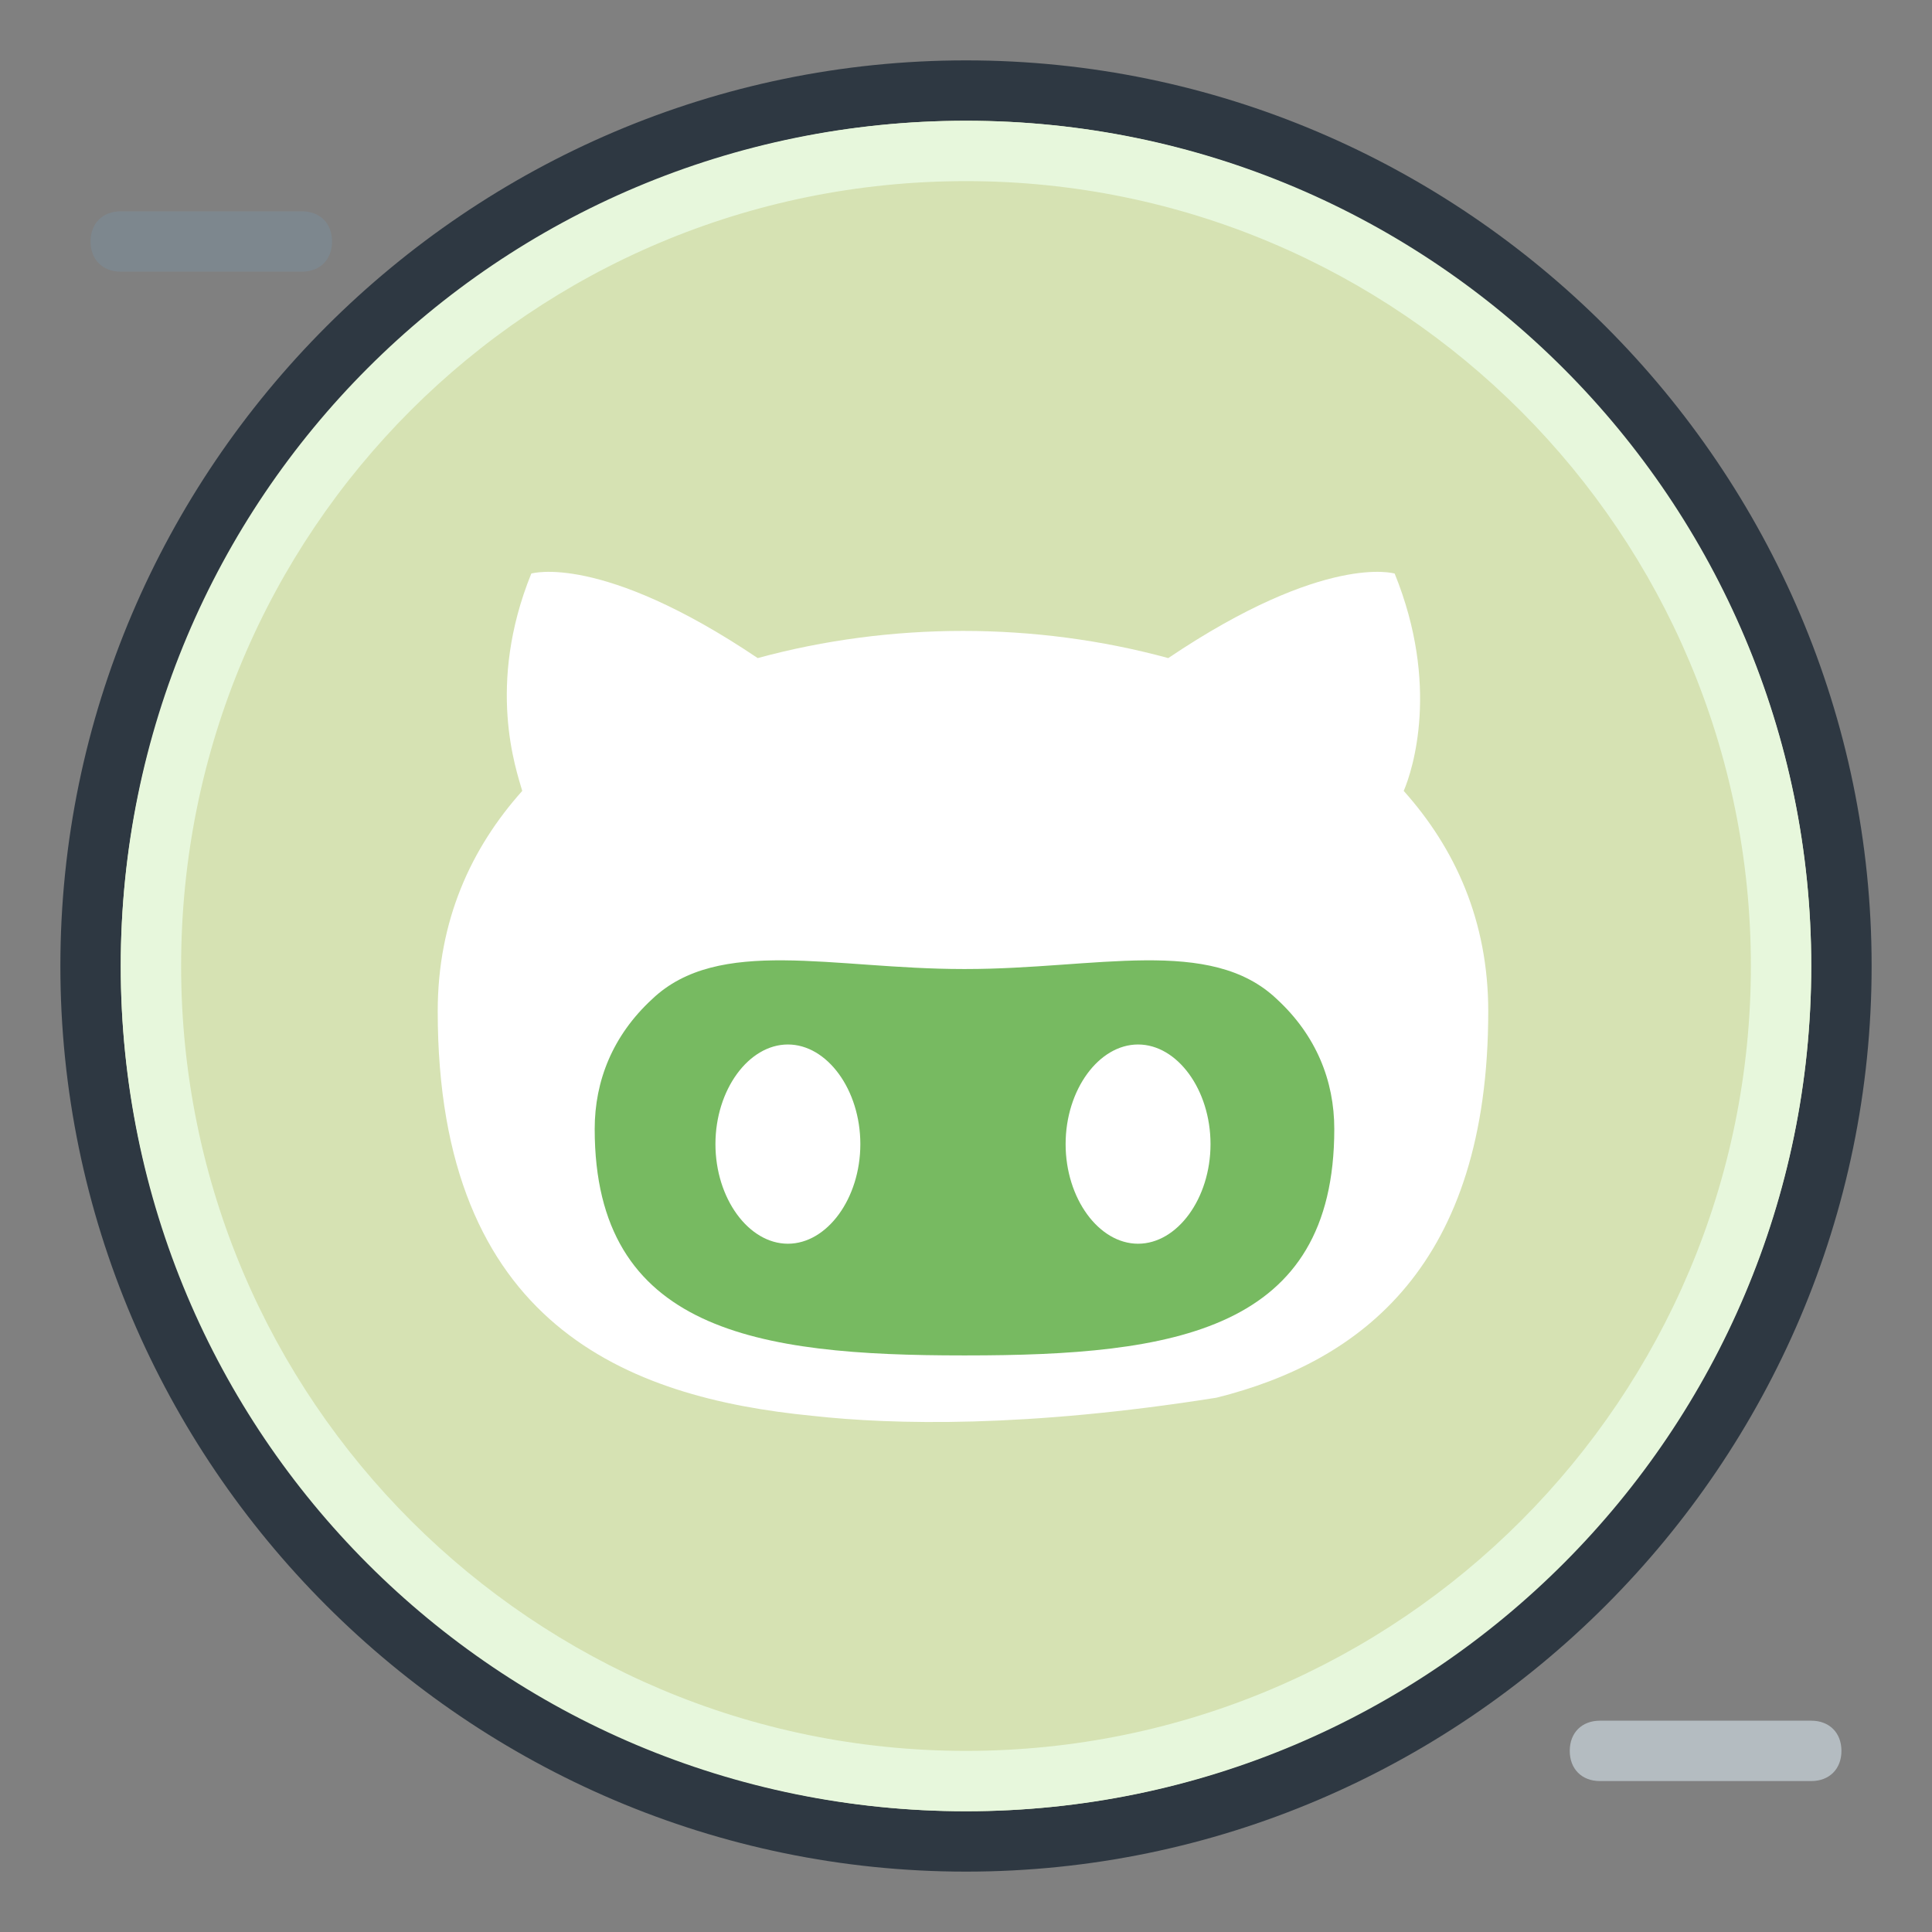
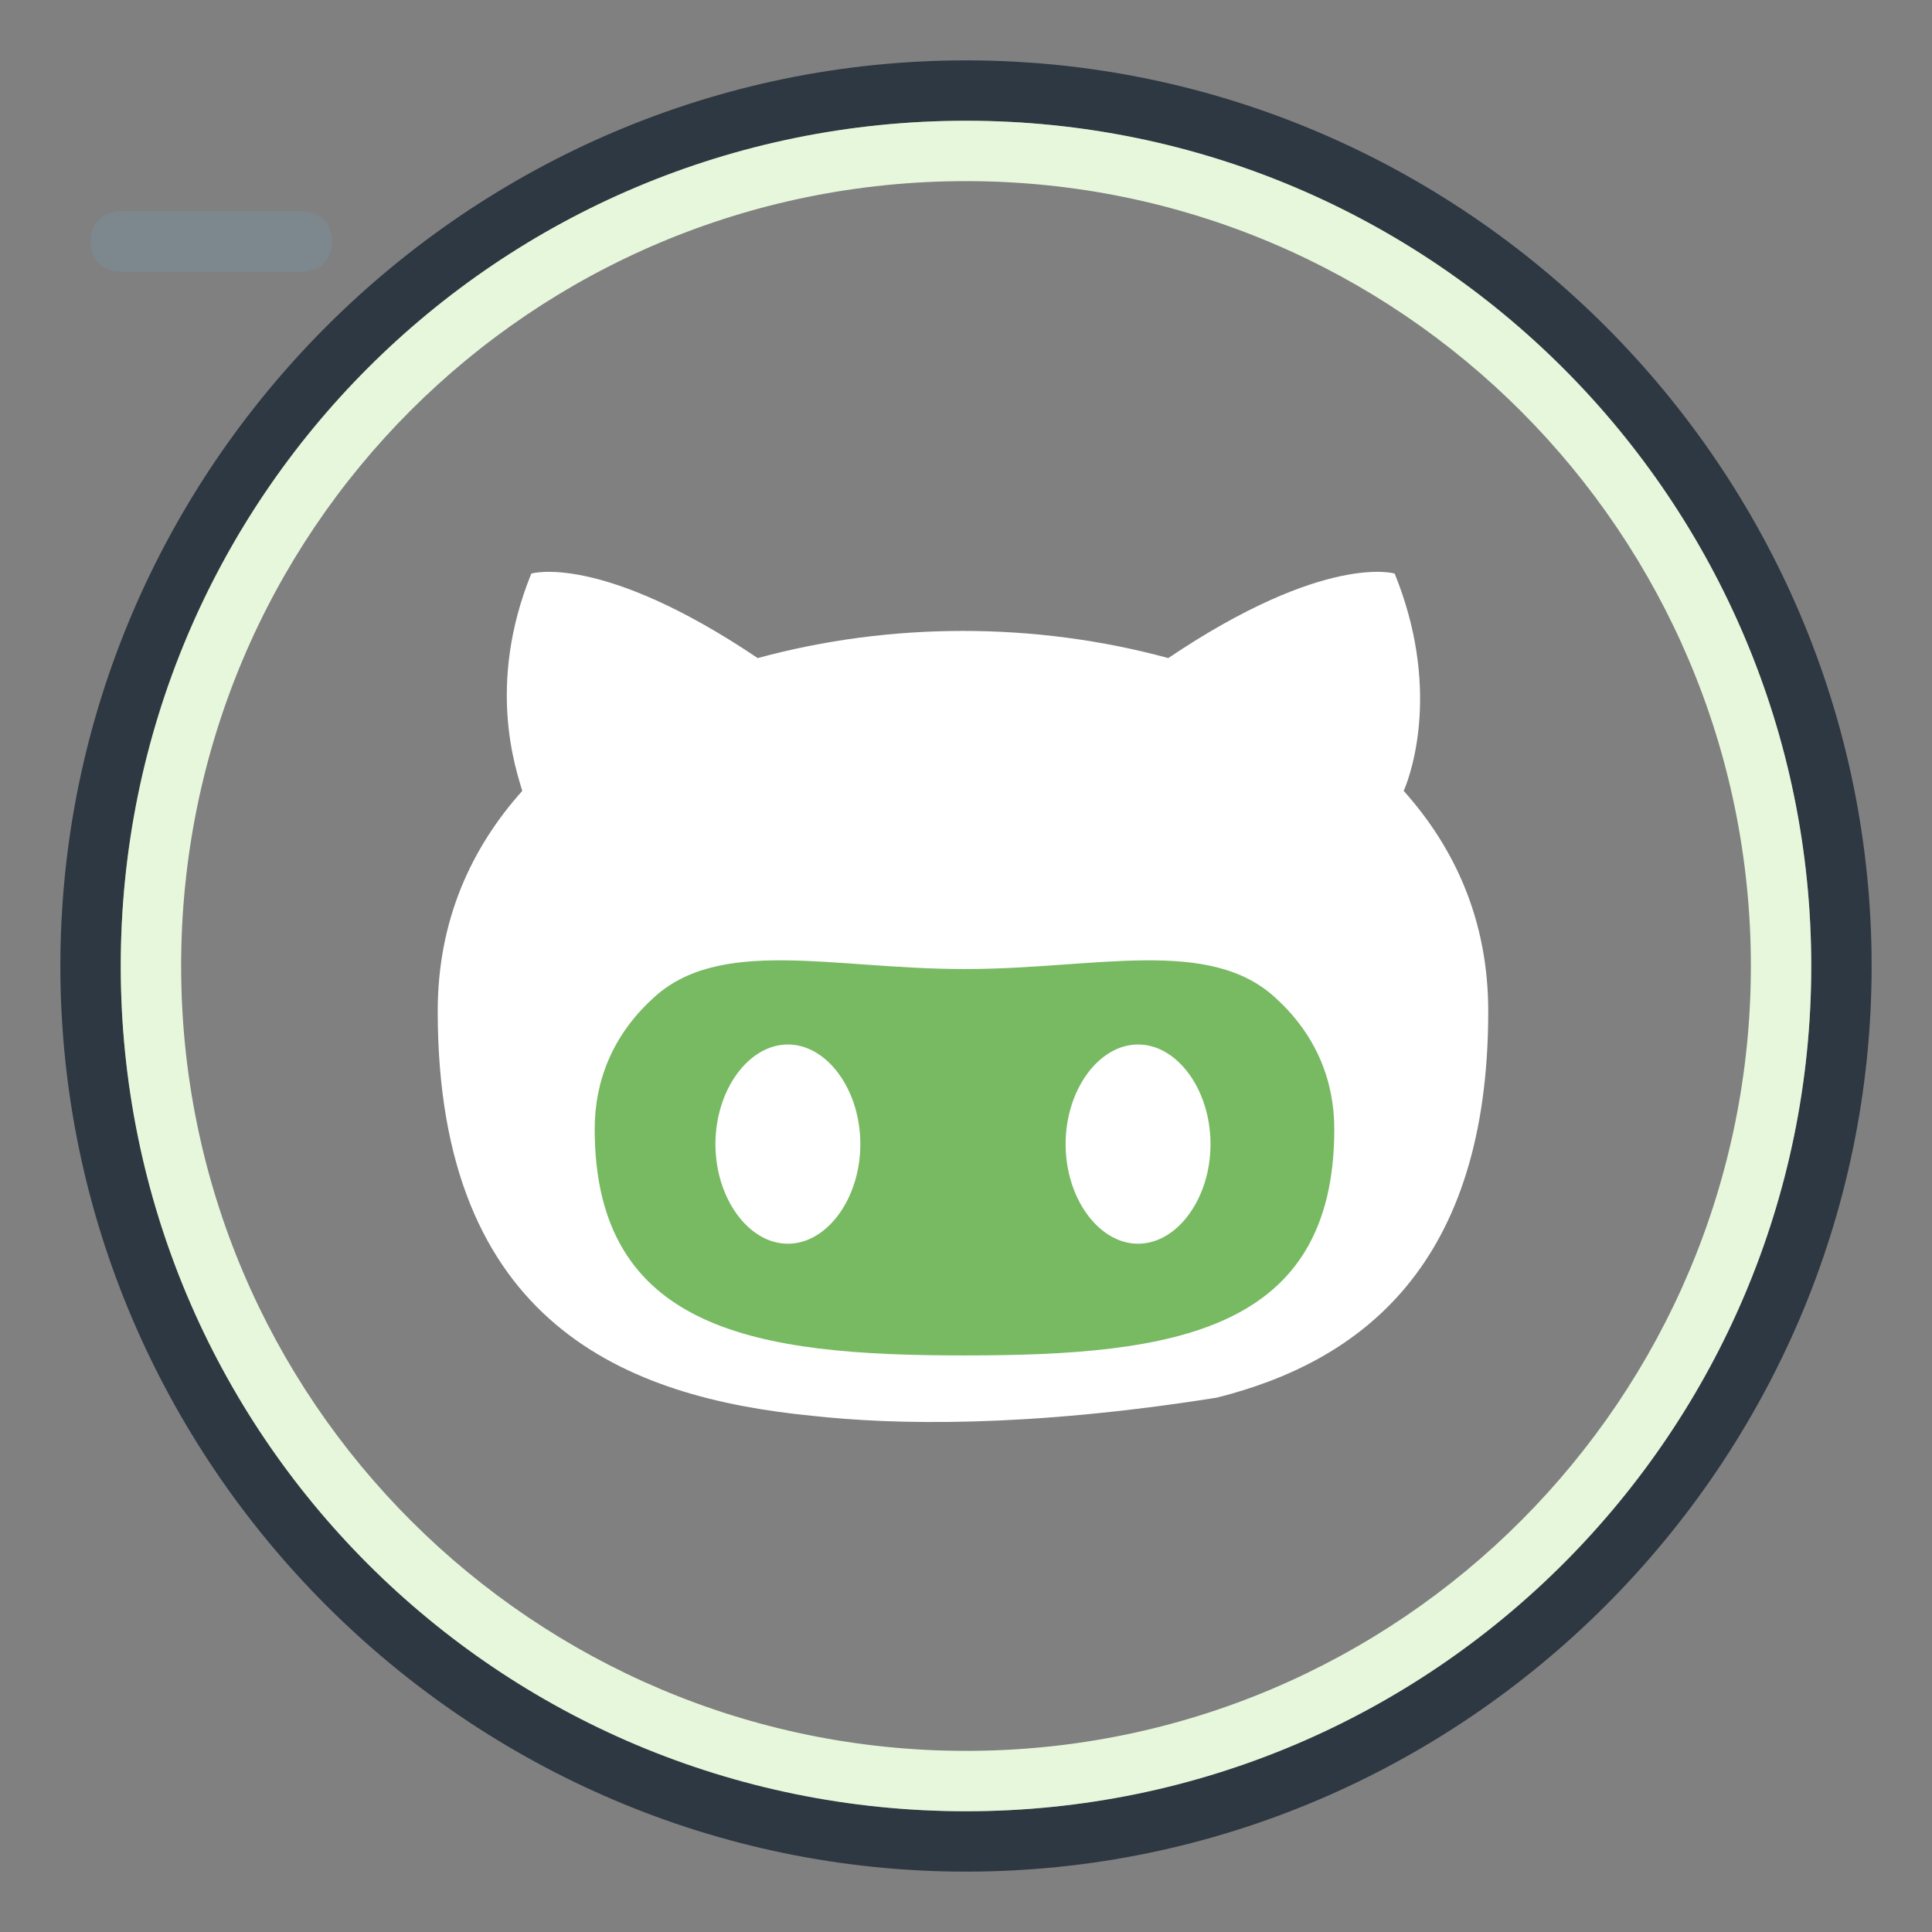
<svg xmlns="http://www.w3.org/2000/svg" xmlns:ns1="http://www.inkscape.org/namespaces/inkscape" xmlns:ns2="http://sodipodi.sourceforge.net/DTD/sodipodi-0.dtd" version="1.1" id="Layer_1" x="0px" y="0px" viewBox="0 0 64 64" style="enable-background:new 0 0 64 64;" xml:space="preserve" ns1:version="0.91 r13725" ns2:docname="dashboard-github.svg" ns1:export-filename="E:\Google Drive\Design Assets\Icons\New Icons - Aug 2017\dashboard-github.png" ns1:export-xdpi="126.56" ns1:export-ydpi="126.56">
  <rect x="0" y="0" width="64" height="64" fill="#808080" stroke="none" />
  <defs id="defs10567" />
  <ns2:namedview pagecolor="#ffffff" bordercolor="#666666" borderopacity="1" objecttolerance="10" gridtolerance="10" guidetolerance="10" ns1:pageopacity="0" ns1:pageshadow="2" ns1:window-width="742" ns1:window-height="405" id="namedview10565" showgrid="false" ns1:zoom="3.6875" ns1:cx="24.949153" ns1:cy="32" ns1:window-x="2381" ns1:window-y="222" ns1:window-maximized="0" ns1:current-layer="Layer_1" />
  <style type="text/css" id="style10533">
	.st0{opacity:0;}
	.st1{fill:#0074FF;}
	.st2{fill:#B4BCC1;}
	.st3{fill:#D7D7F9;}
	.st4{fill:#2E3842;}
	.st5{fill:#EDEDF9;}
	.st6{fill:#B5B5EA;}
	.st7{fill:#C7E0FF;}
	.st8{fill:#7D878E;}
	.st9{fill:#EEF6FF;}
	.st10{opacity:0.2;}
	.st11{fill:#3389FF;}
	.st12{fill:#F2BDBD;}
	.st13{fill:#F7DCDC;}
	.st14{fill:#E29393;}
	.st15{fill:#FFFFFF;}
	.st16{fill:#F7F6E7;}
	.st17{fill:#EFEBBF;}
	.st18{fill:#FCFBEB;}
	.st19{fill:#CEC395;}
	.st20{fill:#F9C553;}
	.st21{fill-rule:evenodd;clip-rule:evenodd;fill:#D6E2B3;}
	.st22{fill-rule:evenodd;clip-rule:evenodd;fill:#FFFFFF;}
	.st23{fill:#77BA61;}
	.st24{fill:#E7F7DC;}
</style>
  <g class="st0" id="g10535">
    <rect class="st1" width="64" height="64" id="rect10537" />
  </g>
  <g id="g10539">
-     <circle class="st21" cx="32" cy="32" r="29" id="circle10541" />
    <path class="st4" d="M32,62C15.5,62,2,48.5,2,32S15.5,2,32,2s30,13.5,30,30S48.5,62,32,62z M32,4C16.6,4,4,16.6,4,32s12.6,28,28,28   s28-12.6,28-28S47.4,4,32,4z" id="path10543" />
  </g>
  <g id="g10545">
    <path class="st22" d="M26.9,46.9C26.9,46.9,26.9,47,26.9,46.9c2.7,0.3,7.1,0.4,13.4-0.6c4.8-1.2,9-4.4,9-12.8c0-3-1.1-5.4-2.8-7.3   c0.3-0.7,1.2-3.5-0.3-7.2c0,0-2.3-0.7-7.5,2.8c-2.2-0.6-4.5-0.9-6.8-0.9c-2.3,0-4.6,0.3-6.8,0.9c-5.2-3.5-7.5-2.8-7.5-2.8   c-1.5,3.7-0.5,6.5-0.3,7.2c-1.7,1.9-2.8,4.3-2.8,7.3C14.5,43.9,20.8,46.3,26.9,46.9z" id="path10547" />
  </g>
  <g id="g10549">
    <path class="st23" d="M42.3,33.1c-2.2-2.1-6-1-10.3-1c0,0,0,0-0.1,0c0,0,0,0,0,0c-4.3,0-8.1-1.1-10.3,1c-1.3,1.2-1.9,2.7-1.9,4.3   c0,6.7,5.4,7.5,12.2,7.5H32c6.9,0,12.2-0.8,12.2-7.5C44.2,35.8,43.6,34.3,42.3,33.1z M26.1,41.2c-1.3,0-2.4-1.5-2.4-3.3   c0-1.8,1.1-3.3,2.4-3.3c1.3,0,2.4,1.5,2.4,3.3C28.5,39.7,27.4,41.2,26.1,41.2z M37.7,41.2c-1.3,0-2.4-1.5-2.4-3.3   c0-1.8,1.1-3.3,2.4-3.3c1.3,0,2.4,1.5,2.4,3.3C40.1,39.7,39,41.2,37.7,41.2z" id="path10551" />
  </g>
  <g id="g10553">
    <path class="st24" d="M32,60C16.5,60,4,47.5,4,32S16.5,4,32,4s28,12.6,28,28S47.5,60,32,60z M32,6C17.6,6,6,17.6,6,32   s11.7,26,26,26c14.4,0,26-11.7,26-26S46.4,6,32,6z" id="path10555" />
  </g>
  <g id="g10557">
    <path class="st8" d="M10,9H4C3.4,9,3,8.6,3,8s0.4-1,1-1h6c0.6,0,1,0.4,1,1S10.6,9,10,9z" id="path10559" />
  </g>
  <g id="g10561">
-     <path class="st2" d="M60,59h-7c-0.6,0-1-0.4-1-1s0.4-1,1-1h7c0.6,0,1,0.4,1,1S60.6,59,60,59z" id="path10563" />
-   </g>
+     </g>
</svg>